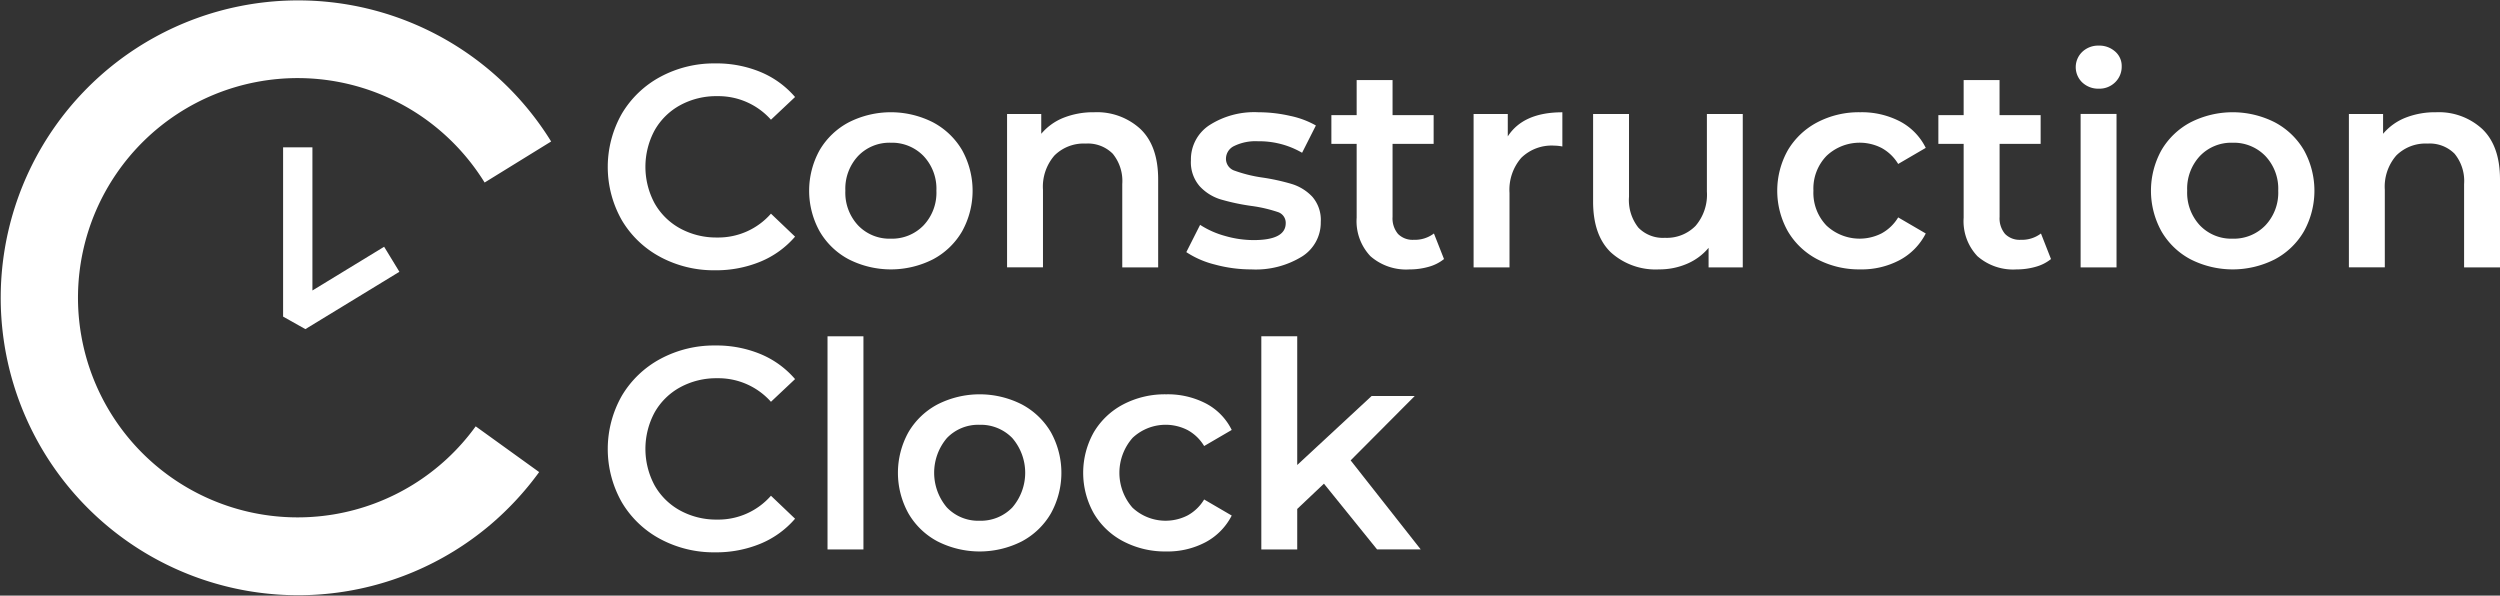
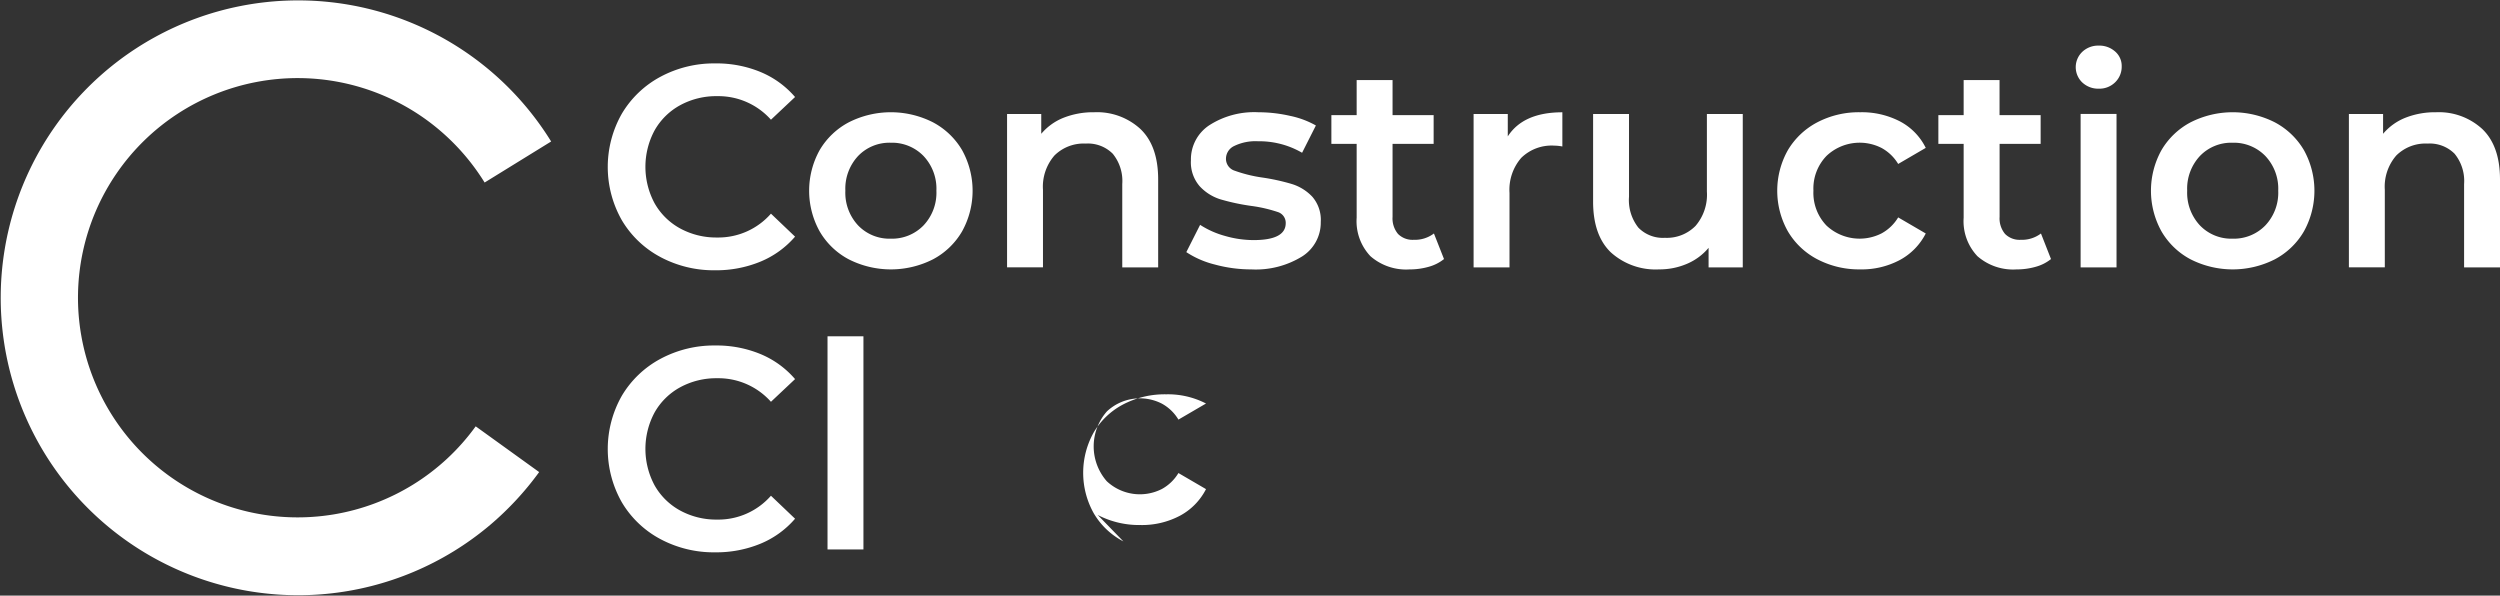
<svg xmlns="http://www.w3.org/2000/svg" width="383.703" height="91.41" viewBox="0 0 383.703 91.41">
  <rect x="0" y="0" width="383.703" height="91.41" fill="#333333" stroke="none" />
  <g id="CC-Logo_White" transform="translate(7 -33.044)">
    <g id="Group_4069" data-name="Group 4069">
      <g id="Group_4071" data-name="Group 4071" transform="translate(0 -0.574)">
        <path id="Path_2459" data-name="Path 2459" d="M94.326,73.047a15.114,15.114,0,0,1-5.908-5.666,16.553,16.553,0,0,1,.022-16.313A15.275,15.275,0,0,1,94.37,45.4a17.383,17.383,0,0,1,8.444-2.05,17.628,17.628,0,0,1,6.922,1.322,14.132,14.132,0,0,1,5.291,3.836l-3.7,3.484a10.8,10.8,0,0,0-8.245-3.616,11.563,11.563,0,0,0-5.688,1.389,10,10,0,0,0-3.923,3.858,11.809,11.809,0,0,0,0,11.2,10,10,0,0,0,3.923,3.858,11.563,11.563,0,0,0,5.688,1.389,10.738,10.738,0,0,0,8.245-3.66l3.7,3.528a14.1,14.1,0,0,1-5.313,3.836A17.791,17.791,0,0,1,102.77,75.1a17.38,17.38,0,0,1-8.444-2.05" fill="#fff" />
        <path id="Path_2460" data-name="Path 2460" d="M123.272,73.422a11.252,11.252,0,0,1-4.475-4.3,12.858,12.858,0,0,1,0-12.456,11.3,11.3,0,0,1,4.475-4.276,14.284,14.284,0,0,1,12.919,0,11.311,11.311,0,0,1,4.475,4.276,12.858,12.858,0,0,1,0,12.456,11.258,11.258,0,0,1-4.475,4.3,14.292,14.292,0,0,1-12.919,0m11.464-5.2a7.3,7.3,0,0,0,1.984-5.335,7.307,7.307,0,0,0-1.984-5.335,6.738,6.738,0,0,0-5.026-2.028,6.662,6.662,0,0,0-5,2.028,7.348,7.348,0,0,0-1.963,5.335,7.344,7.344,0,0,0,1.963,5.335,6.655,6.655,0,0,0,5,2.028,6.73,6.73,0,0,0,5.026-2.028" fill="#fff" />
        <path id="Path_2461" data-name="Path 2461" d="M168.067,53.449q2.689,2.6,2.69,7.716V74.657h-5.511V61.87a6.614,6.614,0,0,0-1.455-4.651,5.382,5.382,0,0,0-4.145-1.565,6.364,6.364,0,0,0-4.806,1.829,7.3,7.3,0,0,0-1.763,5.269v11.9h-5.512V51.112h5.247v3.042a8.618,8.618,0,0,1,3.44-2.469,12.372,12.372,0,0,1,4.672-.838,9.84,9.84,0,0,1,7.143,2.6" fill="#fff" />
        <path id="Path_2462" data-name="Path 2462" d="M179.443,74.216a14.089,14.089,0,0,1-4.365-1.9l2.116-4.189a13.588,13.588,0,0,0,3.814,1.7,15.816,15.816,0,0,0,4.387.64q4.938,0,4.939-2.6a1.738,1.738,0,0,0-1.257-1.719,21.744,21.744,0,0,0-4.034-.926,32.753,32.753,0,0,1-4.741-1.014,7.268,7.268,0,0,1-3.173-2.006,5.6,5.6,0,0,1-1.345-3.99,6.271,6.271,0,0,1,2.8-5.357,12.74,12.74,0,0,1,7.562-2.007,21.8,21.8,0,0,1,4.85.552,13.584,13.584,0,0,1,3.968,1.477l-2.117,4.188A13.064,13.064,0,0,0,186.1,55.3a7.474,7.474,0,0,0-3.681.728,2.172,2.172,0,0,0-1.256,1.918,1.914,1.914,0,0,0,1.344,1.874,21.331,21.331,0,0,0,4.166,1.036,32.216,32.216,0,0,1,4.63,1.014,7.258,7.258,0,0,1,3.109,1.94,5.413,5.413,0,0,1,1.3,3.88,6.142,6.142,0,0,1-2.867,5.291,13.511,13.511,0,0,1-7.8,1.984,21.1,21.1,0,0,1-5.6-.749" fill="#fff" />
        <path id="Path_2463" data-name="Path 2463" d="M214.628,73.378a6.494,6.494,0,0,1-2.358,1.19,10.623,10.623,0,0,1-2.933.4,8.319,8.319,0,0,1-6-2.028,7.807,7.807,0,0,1-2.116-5.909V55.7h-3.88V51.288h3.88V45.909h5.51v5.379h6.306V55.7h-6.306V66.9a3.726,3.726,0,0,0,.838,2.623,3.148,3.148,0,0,0,2.425.9,4.836,4.836,0,0,0,3.087-.971Z" fill="#fff" />
        <path id="Path_2464" data-name="Path 2464" d="M232.793,50.848V56.1a7.011,7.011,0,0,0-1.278-.132,6.657,6.657,0,0,0-5.027,1.873,7.472,7.472,0,0,0-1.807,5.4V74.657h-5.512V51.113h5.247v3.439q2.381-3.7,8.377-3.7" fill="#fff" />
        <path id="Path_2465" data-name="Path 2465" d="M260.482,51.112V74.656h-5.246v-3a8.779,8.779,0,0,1-3.308,2.448,10.637,10.637,0,0,1-4.276.859,10.234,10.234,0,0,1-7.43-2.623q-2.711-2.624-2.711-7.782V51.112h5.511v12.7a6.819,6.819,0,0,0,1.434,4.74,5.245,5.245,0,0,0,4.078,1.565,6.175,6.175,0,0,0,4.7-1.83,7.35,7.35,0,0,0,1.742-5.269v-11.9Z" fill="#fff" />
        <path id="Path_2466" data-name="Path 2466" d="M271.945,73.422a11.325,11.325,0,0,1-4.542-4.3,12.713,12.713,0,0,1,0-12.456,11.411,11.411,0,0,1,4.52-4.276,13.761,13.761,0,0,1,6.591-1.544,12.708,12.708,0,0,1,6.107,1.411,9.161,9.161,0,0,1,3.946,4.057l-4.233,2.469a6.721,6.721,0,0,0-2.535-2.447,7.4,7.4,0,0,0-8.444,1.19,7.2,7.2,0,0,0-2.028,5.357,7.237,7.237,0,0,0,2.007,5.357,7.435,7.435,0,0,0,8.465,1.191,6.729,6.729,0,0,0,2.535-2.447l4.233,2.468a9.547,9.547,0,0,1-3.99,4.079,12.453,12.453,0,0,1-6.063,1.433,13.8,13.8,0,0,1-6.569-1.543" fill="#fff" />
        <path id="Path_2467" data-name="Path 2467" d="M307.79,73.378a6.494,6.494,0,0,1-2.358,1.19,10.623,10.623,0,0,1-2.933.4,8.319,8.319,0,0,1-6-2.028,7.807,7.807,0,0,1-2.116-5.909V55.7h-3.88V51.288h3.88V45.909h5.51v5.379H306.2V55.7H299.9V66.9a3.726,3.726,0,0,0,.838,2.623,3.148,3.148,0,0,0,2.425.9,4.836,4.836,0,0,0,3.087-.971Z" fill="#fff" />
        <path id="Path_2468" data-name="Path 2468" d="M312.6,46.284a3.251,3.251,0,0,1,0-4.718,3.543,3.543,0,0,1,2.513-.948,3.642,3.642,0,0,1,2.513.9,2.916,2.916,0,0,1,1.015,2.271,3.326,3.326,0,0,1-.992,2.447,3.437,3.437,0,0,1-2.536.992,3.538,3.538,0,0,1-2.513-.948m-.265,4.828h5.512V74.656h-5.512Z" fill="#fff" />
        <path id="Path_2469" data-name="Path 2469" d="M329.217,73.422a11.236,11.236,0,0,1-4.474-4.3,12.851,12.851,0,0,1,0-12.456,11.289,11.289,0,0,1,4.474-4.276,14.284,14.284,0,0,1,12.919,0,11.311,11.311,0,0,1,4.475,4.276,12.858,12.858,0,0,1,0,12.456,11.258,11.258,0,0,1-4.475,4.3,14.292,14.292,0,0,1-12.919,0m11.464-5.2a7.3,7.3,0,0,0,1.984-5.335,7.307,7.307,0,0,0-1.984-5.335,6.738,6.738,0,0,0-5.026-2.028,6.662,6.662,0,0,0-5,2.028,7.348,7.348,0,0,0-1.963,5.335,7.344,7.344,0,0,0,1.963,5.335,6.655,6.655,0,0,0,5,2.028,6.73,6.73,0,0,0,5.026-2.028" fill="#fff" />
        <path id="Path_2470" data-name="Path 2470" d="M374.013,53.449q2.689,2.6,2.69,7.716V74.657h-5.511V61.87a6.614,6.614,0,0,0-1.455-4.651,5.382,5.382,0,0,0-4.145-1.565,6.364,6.364,0,0,0-4.806,1.829,7.3,7.3,0,0,0-1.763,5.269v11.9h-5.512V51.112h5.247v3.042a8.618,8.618,0,0,1,3.44-2.469,12.372,12.372,0,0,1,4.672-.838,9.84,9.84,0,0,1,7.143,2.6" fill="#fff" />
        <path id="Path_2471" data-name="Path 2471" d="M94.326,116.339a15.119,15.119,0,0,1-5.908-5.665A16.555,16.555,0,0,1,88.44,94.36a15.275,15.275,0,0,1,5.93-5.666,17.383,17.383,0,0,1,8.444-2.05,17.628,17.628,0,0,1,6.922,1.322,14.132,14.132,0,0,1,5.291,3.836l-3.7,3.484a10.8,10.8,0,0,0-8.245-3.616,11.563,11.563,0,0,0-5.688,1.389,10,10,0,0,0-3.923,3.858,11.809,11.809,0,0,0,0,11.2,10,10,0,0,0,3.923,3.858,11.563,11.563,0,0,0,5.688,1.389,10.738,10.738,0,0,0,8.245-3.66l3.7,3.528a14.1,14.1,0,0,1-5.313,3.836,17.791,17.791,0,0,1-6.944,1.322,17.38,17.38,0,0,1-8.444-2.05" fill="#fff" />
        <rect id="Rectangle_4416" data-name="Rectangle 4416" width="5.512" height="32.715" transform="translate(120.009 85.233)" fill="#fff" />
-         <path id="Path_2472" data-name="Path 2472" d="M136.9,116.714a11.236,11.236,0,0,1-4.474-4.3,12.851,12.851,0,0,1,0-12.456,11.289,11.289,0,0,1,4.474-4.276,14.284,14.284,0,0,1,12.919,0,11.311,11.311,0,0,1,4.475,4.276,12.858,12.858,0,0,1,0,12.456,11.258,11.258,0,0,1-4.475,4.3,14.292,14.292,0,0,1-12.919,0m11.464-5.2a8.165,8.165,0,0,0,0-10.67,6.738,6.738,0,0,0-5.026-2.028,6.662,6.662,0,0,0-5,2.028,8.231,8.231,0,0,0,0,10.67,6.655,6.655,0,0,0,5,2.028,6.73,6.73,0,0,0,5.026-2.028" fill="#fff" />
-         <path id="Path_2473" data-name="Path 2473" d="M165.421,116.714a11.325,11.325,0,0,1-4.542-4.3,12.706,12.706,0,0,1,0-12.456,11.411,11.411,0,0,1,4.52-4.276,13.761,13.761,0,0,1,6.591-1.544A12.708,12.708,0,0,1,178.1,95.55a9.161,9.161,0,0,1,3.946,4.057l-4.233,2.469a6.721,6.721,0,0,0-2.535-2.447,7.4,7.4,0,0,0-8.444,1.19,8.121,8.121,0,0,0-.021,10.714,7.435,7.435,0,0,0,8.465,1.191,6.728,6.728,0,0,0,2.535-2.447l4.233,2.468a9.547,9.547,0,0,1-3.99,4.079,12.453,12.453,0,0,1-6.063,1.433,13.8,13.8,0,0,1-6.569-1.543" fill="#fff" />
-         <path id="Path_2474" data-name="Path 2474" d="M196.2,107.852l-4.1,3.88v6.217h-5.511V85.233H192.1v19.753L203.515,94.4h6.615l-9.832,9.877,10.757,13.668h-6.7Z" fill="#fff" />
+         <path id="Path_2473" data-name="Path 2473" d="M165.421,116.714a11.325,11.325,0,0,1-4.542-4.3,12.706,12.706,0,0,1,0-12.456,11.411,11.411,0,0,1,4.52-4.276,13.761,13.761,0,0,1,6.591-1.544A12.708,12.708,0,0,1,178.1,95.55l-4.233,2.469a6.721,6.721,0,0,0-2.535-2.447,7.4,7.4,0,0,0-8.444,1.19,8.121,8.121,0,0,0-.021,10.714,7.435,7.435,0,0,0,8.465,1.191,6.728,6.728,0,0,0,2.535-2.447l4.233,2.468a9.547,9.547,0,0,1-3.99,4.079,12.453,12.453,0,0,1-6.063,1.433,13.8,13.8,0,0,1-6.569-1.543" fill="#fff" />
      </g>
      <g id="Group_4070" data-name="Group 4070" transform="translate(0 0.079)">
        <path id="Path_2475" data-name="Path 2475" d="M73.01,77.4l9.74,7.02a46.288,46.288,0,0,1-7.52,8.11,45.647,45.647,0,1,1,9.36-58.85l-10.21,6.3a33.947,33.947,0,0,0-9.93-10.32A33.711,33.711,0,1,0,73.01,77.4" transform="translate(-7 21)" fill="#fff" />
-         <path id="Path_2476" data-name="Path 2476" d="M46.871,62.479,43.45,60.558V34.581h4.5V56.55l11.007-6.713L61.3,53.679Z" transform="translate(-7 21)" fill="#fff" />
      </g>
    </g>
  </g>
</svg>